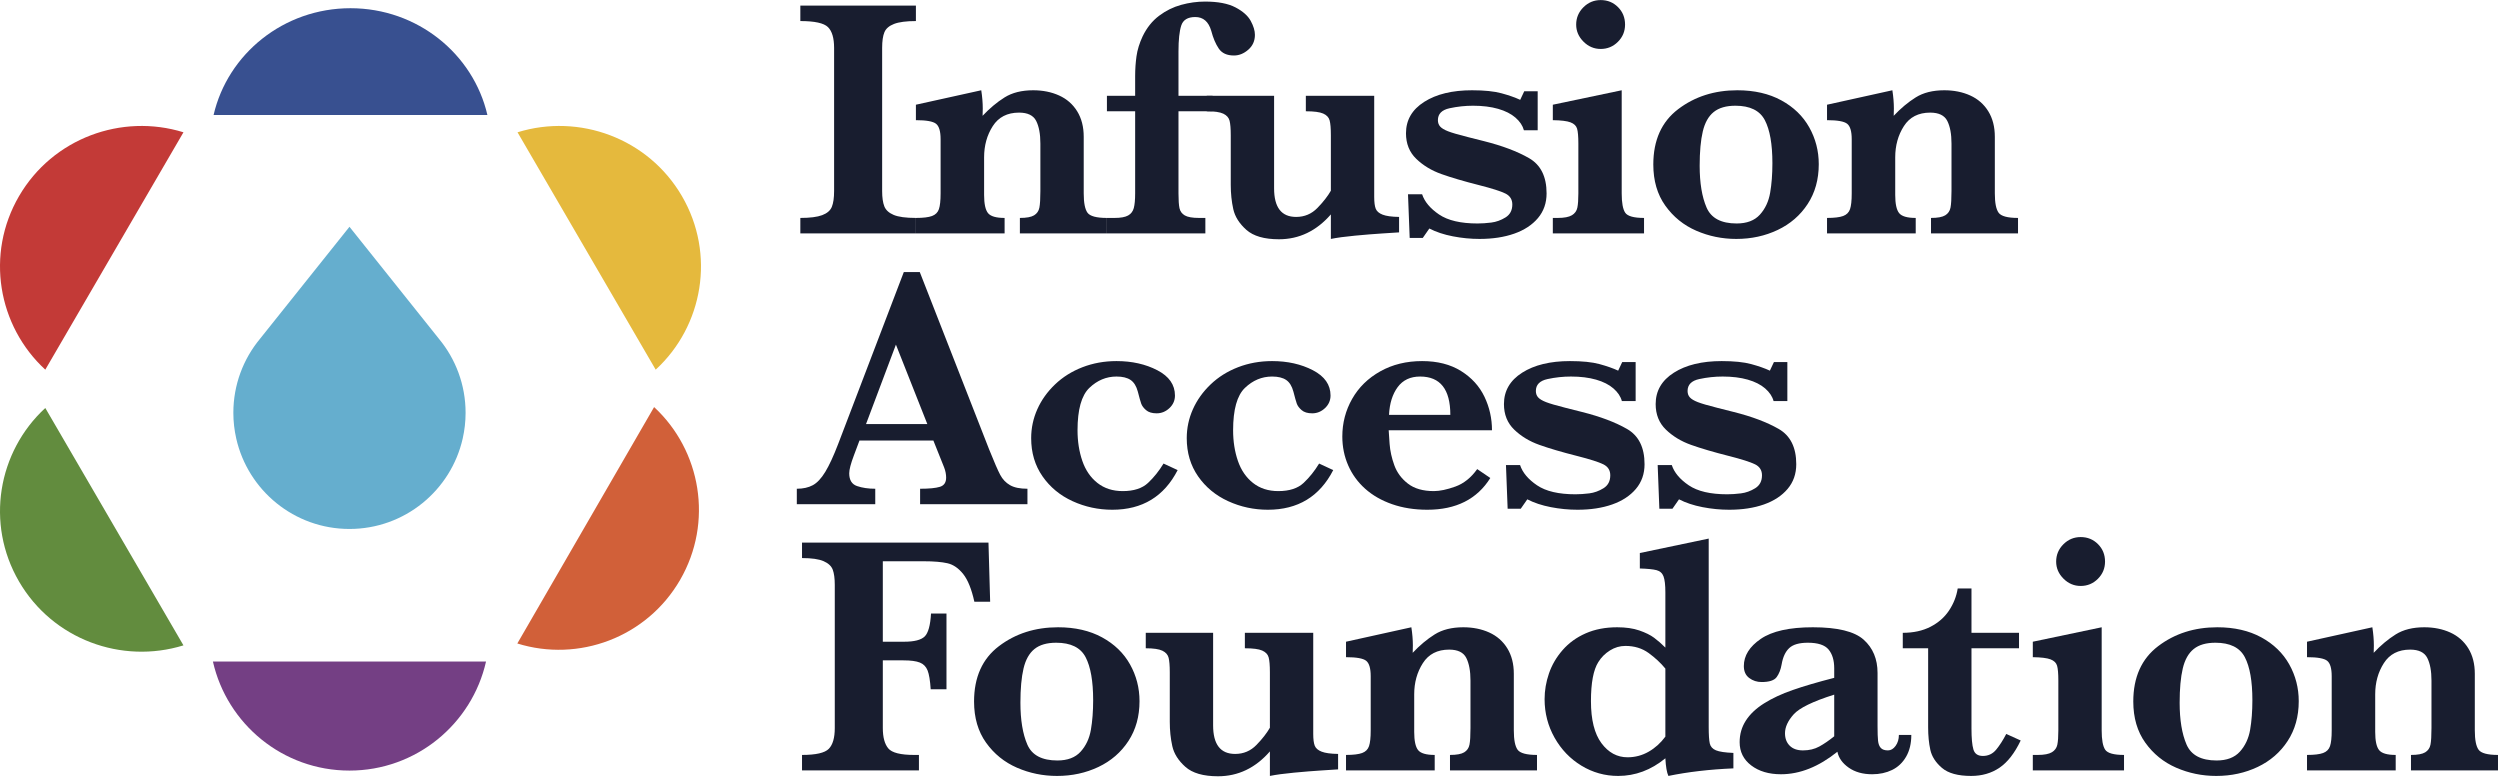
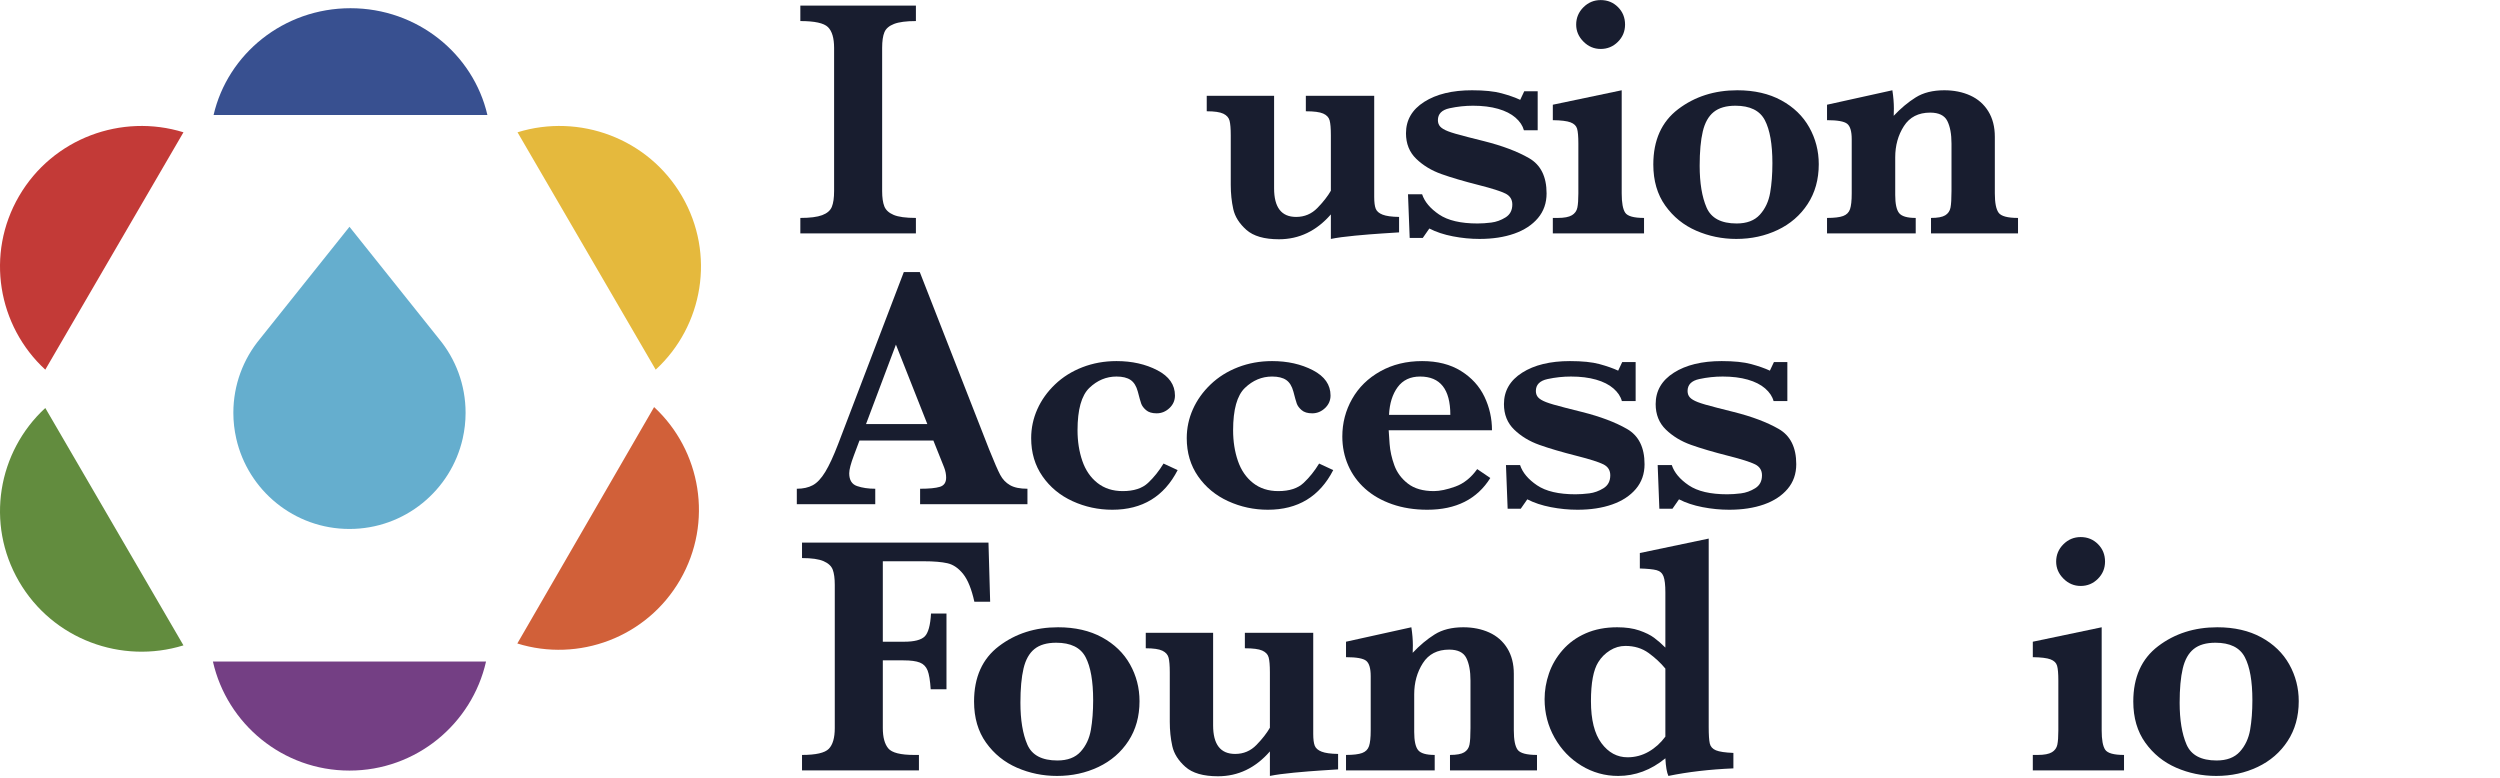
<svg xmlns="http://www.w3.org/2000/svg" width="913px" height="284px" viewBox="0 0 913 284" version="1.1">
  <title>IAF_Main_Vertical_Color</title>
  <g id="Page-1" stroke="none" stroke-width="1" fill="none" fill-rule="evenodd">
    <g id="Artboard" transform="translate(-140, -179)">
      <g id="IAF_Main_Vertical_Color" transform="translate(140, 179.025)">
        <path d="M334.489,85.208 L292.284,85.208 L292.284,79.564 C295.801,79.564 298.459,79.226 300.259,78.553 C302.058,77.876 303.234,76.865 303.786,75.516 C304.338,74.166 304.614,72.245 304.614,69.749 L304.614,17.483 C304.614,13.884 303.868,11.348 302.375,9.876 C300.882,8.404 297.518,7.667 292.284,7.667 L292.284,2.024 L334.489,2.024 L334.489,7.667 C330.972,7.667 328.314,8.016 326.515,8.71 C324.715,9.406 323.539,10.419 322.987,11.746 C322.435,13.077 322.159,14.989 322.159,17.483 L322.159,69.749 C322.159,72.122 322.424,73.982 322.957,75.332 C323.488,76.681 324.623,77.724 326.361,78.46 C328.099,79.196 330.809,79.564 334.489,79.564 L334.489,85.208" id="Fill-1" fill="#181D2F" />
-         <path d="M404.239,85.208 L372.462,85.208 L372.462,79.564 C374.874,79.564 376.602,79.248 377.645,78.613 C378.688,77.98 379.333,77.049 379.578,75.822 C379.824,74.595 379.946,72.571 379.946,69.749 L379.946,52.388 C379.946,48.913 379.434,46.163 378.413,44.137 C377.389,42.114 375.303,41.101 372.155,41.101 C367.862,41.101 364.661,42.748 362.554,46.04 C360.447,49.332 359.396,53.125 359.396,57.418 L359.396,71.16 C359.396,74.392 359.865,76.6 360.807,77.785 C361.746,78.972 363.771,79.564 366.88,79.564 L366.88,85.208 L334.489,85.208 L334.489,79.564 C337.147,79.564 339.11,79.33 340.379,78.858 C341.645,78.39 342.484,77.55 342.894,76.344 C343.301,75.139 343.508,73.226 343.508,70.608 L343.508,50.793 C343.508,47.931 342.955,46.061 341.851,45.181 C340.747,44.301 338.293,43.861 334.489,43.861 L334.489,38.218 L358.353,32.942 C358.721,35.315 358.905,37.523 358.905,39.567 C358.905,40.1 358.895,40.559 358.874,40.947 C358.853,41.337 358.843,41.775 358.843,42.266 C361.42,39.527 364.098,37.289 366.88,35.548 C369.66,33.811 373.137,32.942 377.309,32.942 C380.825,32.942 383.985,33.576 386.786,34.844 C389.587,36.112 391.786,38.034 393.381,40.61 C394.976,43.187 395.774,46.296 395.774,49.935 L395.774,70.608 C395.774,74.043 396.233,76.395 397.153,77.663 C398.073,78.931 400.436,79.564 404.239,79.564 L404.239,85.208" id="Fill-2" fill="#181D2F" />
-         <path d="M458.295,12.698 C458.295,14.906 457.487,16.717 455.872,18.126 C454.255,19.539 452.508,20.243 450.627,20.243 C448.091,20.243 446.25,19.405 445.106,17.728 C443.96,16.052 443.04,13.884 442.345,11.226 C441.363,7.873 439.421,6.195 436.517,6.195 C433.777,6.195 432.07,7.229 431.395,9.292 C430.72,11.359 430.383,14.519 430.383,18.771 L430.383,34.966 L442.836,34.966 L442.836,40.61 L430.383,40.61 L430.383,70.608 C430.383,73.061 430.506,74.862 430.751,76.006 C430.996,77.152 431.64,78.031 432.683,78.644 C433.726,79.257 435.474,79.564 437.928,79.564 L440.198,79.564 L440.198,85.208 L404.25,85.208 L404.25,79.564 L407.01,79.564 C409.259,79.564 410.915,79.268 411.979,78.675 C413.042,78.083 413.737,77.172 414.065,75.945 C414.392,74.718 414.556,72.939 414.556,70.608 L414.556,40.61 L404.25,40.61 L404.25,34.966 L414.556,34.966 L414.556,27.789 C414.556,25.294 414.719,22.872 415.047,20.52 C415.373,18.168 416.13,15.725 417.316,13.188 C418.829,10.081 420.822,7.597 423.298,5.734 C425.771,3.875 428.46,2.544 431.364,1.749 C434.268,0.95 437.171,0.552 440.075,0.552 C444.778,0.552 448.48,1.258 451.179,2.667 C453.878,4.08 455.738,5.726 456.761,7.606 C457.783,9.488 458.295,11.185 458.295,12.698" id="Fill-3" fill="#181D2F" />
        <path d="M510.94,84.84 C509.753,84.922 507.688,85.056 504.744,85.238 C501.799,85.423 498.496,85.688 494.837,86.037 C491.176,86.383 488.242,86.782 486.033,87.232 L486.033,78.276 C480.758,84.33 474.439,87.355 467.078,87.355 C461.72,87.355 457.753,86.209 455.177,83.92 C452.6,81.63 451.005,79.103 450.392,76.344 C449.779,73.582 449.471,70.629 449.471,67.479 L449.471,49.382 C449.471,46.971 449.328,45.202 449.042,44.077 C448.756,42.952 447.999,42.093 446.772,41.5 C445.546,40.908 443.521,40.61 440.699,40.61 L440.699,34.966 L465.299,34.966 L465.299,68.768 C465.299,75.721 467.977,79.196 473.335,79.196 C476.402,79.196 478.999,78.103 481.126,75.914 C483.252,73.728 484.888,71.631 486.033,69.626 L486.033,49.382 C486.033,46.848 485.88,45.027 485.573,43.923 C485.267,42.818 484.479,41.991 483.212,41.437 C481.944,40.887 479.838,40.61 476.893,40.61 L476.893,34.966 L501.861,34.966 L501.861,71.896 C501.861,73.819 502.045,75.25 502.413,76.19 C502.78,77.131 503.618,77.857 504.928,78.367 C506.236,78.88 508.24,79.156 510.94,79.196 L510.94,84.84" id="Fill-4" fill="#181D2F" />
        <path d="M564.812,70.608 C564.812,74.125 563.758,77.131 561.652,79.625 C559.546,82.121 556.663,84.011 553.003,85.301 C549.342,86.587 545.12,87.232 540.335,87.232 C537.104,87.232 533.853,86.915 530.581,86.282 C527.308,85.646 524.447,84.698 521.993,83.429 L519.6,86.864 L514.816,86.864 L514.202,70.915 L519.355,70.915 C520.254,73.656 522.32,76.12 525.551,78.308 C528.78,80.495 533.465,81.589 539.599,81.589 C541.153,81.589 542.829,81.477 544.63,81.252 C546.428,81.028 548.157,80.404 549.813,79.38 C551.469,78.358 552.298,76.784 552.298,74.657 C552.298,72.816 551.448,71.477 549.752,70.638 C548.054,69.801 544.875,68.789 540.213,67.602 C534.569,66.171 529.946,64.811 526.348,63.522 C522.749,62.235 519.701,60.384 517.208,57.971 C514.713,55.559 513.466,52.45 513.466,48.646 C513.466,43.821 515.684,39.997 520.122,37.175 C524.559,34.353 530.376,32.942 537.575,32.942 C542.073,32.942 545.672,33.31 548.371,34.046 C551.07,34.782 553.34,35.58 555.181,36.438 L556.653,33.31 L561.561,33.31 L561.561,47.542 L556.53,47.542 C556.079,45.866 555.058,44.333 553.463,42.941 C551.868,41.551 549.752,40.479 547.114,39.72 C544.476,38.964 541.418,38.585 537.943,38.585 C535.08,38.585 532.227,38.893 529.385,39.506 C526.542,40.119 525.122,41.572 525.122,43.861 C525.122,44.802 525.398,45.579 525.95,46.192 C526.502,46.806 527.453,47.379 528.802,47.91 C530.152,48.443 532.523,49.137 535.918,49.996 C539.313,50.855 541.337,51.366 541.991,51.529 C548.656,53.207 554.128,55.271 558.402,57.726 C562.674,60.179 564.812,64.473 564.812,70.608" id="Fill-5" fill="#181D2F" />
        <path d="M593.471,8.956 C593.471,11.41 592.601,13.506 590.863,15.245 C589.125,16.983 587.029,17.851 584.576,17.851 C582.162,17.851 580.067,16.962 578.288,15.182 C576.509,13.404 575.619,11.329 575.619,8.956 C575.619,6.502 576.498,4.397 578.257,2.637 C580.015,0.879 582.122,0 584.576,0 C587.07,0 589.176,0.858 590.894,2.576 C592.612,4.293 593.471,6.421 593.471,8.956 Z M600.402,85.208 L567.092,85.208 L567.092,79.564 L568.871,79.564 C571.243,79.564 572.971,79.238 574.055,78.582 C575.138,77.929 575.803,77.009 576.048,75.822 C576.294,74.637 576.417,72.898 576.417,70.608 L576.417,52.388 C576.417,49.854 576.263,48.054 575.957,46.99 C575.65,45.928 574.852,45.149 573.564,44.659 C572.276,44.168 570.118,43.903 567.092,43.861 L567.092,38.218 L592.244,32.942 L592.244,70.608 C592.244,74.043 592.673,76.395 593.532,77.663 C594.391,78.931 596.681,79.564 600.402,79.564 L600.402,85.208 L600.402,85.208 Z" id="Fill-6" fill="#181D2F" />
        <path d="M647.282,59.566 C647.282,52.614 646.361,47.379 644.521,43.861 C642.681,40.345 639.102,38.585 633.786,38.585 C630.39,38.585 627.742,39.352 625.841,40.887 C623.939,42.419 622.611,44.792 621.853,48.003 C621.096,51.214 620.719,55.375 620.719,60.486 C620.719,66.785 621.556,71.876 623.235,75.761 C624.91,79.646 628.571,81.589 634.215,81.589 C637.936,81.589 640.769,80.516 642.711,78.367 C644.653,76.222 645.901,73.563 646.453,70.393 C647.005,67.225 647.282,63.614 647.282,59.566 Z M664.213,59.934 C664.213,65.497 662.863,70.343 660.164,74.473 C657.465,78.603 653.814,81.764 649.214,83.951 C644.612,86.137 639.572,87.232 634.092,87.232 C628.94,87.232 624.062,86.23 619.461,84.227 C614.86,82.223 611.097,79.177 608.173,75.086 C605.25,70.997 603.788,65.987 603.788,60.057 C603.788,51.182 606.813,44.445 612.867,39.842 C618.919,35.243 626.118,32.942 634.461,32.942 C640.676,32.942 646.034,34.169 650.533,36.623 C655.031,39.076 658.436,42.37 660.746,46.499 C663.056,50.63 664.213,55.108 664.213,59.934 L664.213,59.934 Z" id="Fill-7" fill="#181D2F" />
        <path d="M736.979,85.208 L705.202,85.208 L705.202,79.564 C707.615,79.564 709.343,79.248 710.386,78.613 C711.429,77.98 712.073,77.049 712.319,75.822 C712.564,74.595 712.686,72.571 712.686,69.749 L712.686,52.388 C712.686,48.913 712.174,46.163 711.152,44.137 C710.13,42.114 708.044,41.101 704.896,41.101 C700.601,41.101 697.401,42.748 695.295,46.04 C693.188,49.332 692.136,53.125 692.136,57.418 L692.136,71.16 C692.136,74.392 692.606,76.6 693.547,77.785 C694.487,78.972 696.511,79.564 699.62,79.564 L699.62,85.208 L667.23,85.208 L667.23,79.564 C669.887,79.564 671.851,79.33 673.119,78.858 C674.386,78.39 675.225,77.55 675.634,76.344 C676.042,75.139 676.247,73.226 676.247,70.608 L676.247,50.793 C676.247,47.931 675.695,46.061 674.591,45.181 C673.486,44.301 671.033,43.861 667.23,43.861 L667.23,38.218 L691.093,32.942 C691.461,35.315 691.645,37.523 691.645,39.567 C691.645,40.1 691.634,40.559 691.614,40.947 C691.593,41.337 691.584,41.775 691.584,42.266 C694.16,39.527 696.839,37.289 699.62,35.548 C702.401,33.811 705.877,32.942 710.048,32.942 C713.566,32.942 716.725,33.576 719.527,34.844 C722.327,36.112 724.526,38.034 726.121,40.61 C727.716,43.187 728.513,46.296 728.513,49.935 L728.513,70.608 C728.513,74.043 728.973,76.395 729.894,77.663 C730.814,78.931 733.175,79.564 736.979,79.564 L736.979,85.208" id="Fill-8" fill="#181D2F" />
        <path d="M338.661,154.847 L327.19,125.831 L316.27,154.847 L338.661,154.847 Z M375.223,184.109 L336.023,184.109 L336.023,178.465 C339.336,178.465 341.748,178.23 343.262,177.759 C344.775,177.29 345.531,176.176 345.531,174.416 C345.531,173.189 345.286,171.943 344.796,170.674 L340.869,160.859 L313.878,160.859 L311.853,166.258 C310.708,169.285 310.135,171.472 310.135,172.821 C310.135,175.275 311.086,176.83 312.988,177.484 C314.89,178.139 317.108,178.465 319.644,178.465 L319.644,184.109 L290.996,184.109 L290.996,178.465 C293.286,178.465 295.229,178.036 296.823,177.177 C298.419,176.318 299.942,174.692 301.394,172.301 C302.845,169.907 304.409,166.524 306.087,162.147 L330.072,99.33 L335.901,99.33 L361.236,164.11 C363.076,168.692 364.426,171.789 365.285,173.405 C366.144,175.021 367.329,176.268 368.843,177.145 C370.356,178.027 372.483,178.465 375.223,178.465 L375.223,184.109 L375.223,184.109 Z" id="Fill-9" fill="#181D2F" />
        <path d="M430.077,171.656 C425.127,181.308 417.173,186.133 406.214,186.133 C401.1,186.133 396.265,185.091 391.704,183.005 C387.144,180.919 383.484,177.894 380.724,173.926 C377.963,169.959 376.584,165.318 376.584,160 C376.584,156.32 377.329,152.804 378.822,149.449 C380.315,146.096 382.473,143.069 385.295,140.37 C388.116,137.671 391.459,135.576 395.324,134.081 C399.189,132.589 403.33,131.843 407.747,131.843 C413.391,131.843 418.36,132.957 422.654,135.186 C426.948,137.416 429.095,140.493 429.095,144.418 C429.095,146.219 428.421,147.752 427.071,149.02 C425.721,150.289 424.166,150.921 422.408,150.921 C420.731,150.921 419.442,150.534 418.544,149.756 C417.643,148.979 417.05,148.182 416.765,147.363 C416.478,146.546 416.069,145.093 415.538,143.008 C415.005,141.004 414.127,139.583 412.9,138.744 C411.673,137.907 409.955,137.487 407.747,137.487 C404.025,137.487 400.722,138.866 397.839,141.628 C394.956,144.387 393.515,149.552 393.515,157.117 C393.515,161.166 394.097,164.889 395.262,168.282 C396.428,171.677 398.268,174.366 400.783,176.35 C403.299,178.333 406.376,179.324 410.017,179.324 C414.066,179.324 417.153,178.323 419.28,176.318 C421.405,174.315 423.287,171.963 424.924,169.264 L430.077,171.656" id="Fill-10" fill="#181D2F" />
        <path d="M486.893,171.656 C481.944,181.308 473.989,186.133 463.029,186.133 C457.917,186.133 453.081,185.091 448.522,183.005 C443.96,180.919 440.301,177.894 437.541,173.926 C434.78,169.959 433.4,165.318 433.4,160 C433.4,156.32 434.145,152.804 435.639,149.449 C437.132,146.096 439.289,143.069 442.111,140.37 C444.933,137.671 448.276,135.576 452.141,134.081 C456.006,132.589 460.146,131.843 464.563,131.843 C470.207,131.843 475.176,132.957 479.47,135.186 C483.764,137.416 485.911,140.493 485.911,144.418 C485.911,146.219 485.237,147.752 483.887,149.02 C482.537,150.289 480.983,150.921 479.225,150.921 C477.548,150.921 476.259,150.534 475.36,149.756 C474.46,148.979 473.867,148.182 473.581,147.363 C473.295,146.546 472.885,145.093 472.354,143.008 C471.822,141.004 470.943,139.583 469.716,138.744 C468.489,137.907 466.772,137.487 464.563,137.487 C460.841,137.487 457.539,138.866 454.656,141.628 C451.773,144.387 450.331,149.552 450.331,157.117 C450.331,161.166 450.914,164.889 452.079,168.282 C453.245,171.677 455.086,174.366 457.601,176.35 C460.116,178.333 463.193,179.324 466.833,179.324 C470.882,179.324 473.969,178.323 476.096,176.318 C478.222,174.315 480.104,171.963 481.74,169.264 L486.893,171.656" id="Fill-11" fill="#181D2F" />
        <path d="M529.661,151.473 C529.661,142.149 525.981,137.487 518.619,137.487 C515.061,137.487 512.331,138.775 510.429,141.352 C508.528,143.928 507.474,147.302 507.27,151.473 L529.661,151.473 Z M544.875,157.117 L507.148,157.117 C507.188,157.895 507.301,159.551 507.485,162.086 C507.669,164.622 508.241,167.22 509.202,169.877 C510.163,172.536 511.82,174.775 514.172,176.595 C516.523,178.415 519.682,179.324 523.649,179.324 C525.817,179.324 528.434,178.772 531.502,177.668 C534.569,176.563 537.227,174.437 539.476,171.288 L544.261,174.539 C539.435,182.269 531.767,186.133 521.257,186.133 C516.553,186.133 512.27,185.458 508.405,184.109 C504.54,182.759 501.258,180.879 498.559,178.465 C495.86,176.053 493.794,173.21 492.363,169.938 C490.931,166.667 490.216,163.15 490.216,159.387 C490.216,154.439 491.412,149.859 493.805,145.645 C496.197,141.434 499.622,138.081 504.08,135.585 C508.537,133.091 513.629,131.843 519.355,131.843 C524.958,131.843 529.692,133.05 533.556,135.462 C537.421,137.875 540.274,141.004 542.114,144.848 C543.955,148.693 544.875,152.783 544.875,157.117 L544.875,157.117 Z" id="Fill-12" fill="#181D2F" />
        <path d="M600.588,169.509 C600.588,173.026 599.534,176.032 597.428,178.527 C595.321,181.022 592.438,182.912 588.778,184.202 C585.118,185.489 580.896,186.133 576.111,186.133 C572.88,186.133 569.628,185.816 566.357,185.184 C563.084,184.547 560.222,183.599 557.769,182.33 L555.376,185.766 L550.591,185.766 L549.978,169.815 L555.131,169.815 C556.029,172.557 558.095,175.021 561.326,177.208 C564.556,179.396 569.24,180.49 575.375,180.49 C576.928,180.49 578.604,180.377 580.405,180.153 C582.204,179.929 583.932,179.305 585.589,178.281 C587.245,177.259 588.073,175.686 588.073,173.558 C588.073,171.717 587.224,170.378 585.527,169.539 C583.83,168.703 580.65,167.689 575.988,166.503 C570.344,165.073 565.722,163.712 562.124,162.423 C558.525,161.136 555.477,159.285 552.984,156.872 C550.488,154.46 549.241,151.351 549.241,147.547 C549.241,142.722 551.46,138.897 555.898,136.076 C560.335,133.254 566.151,131.843 573.35,131.843 C577.849,131.843 581.448,132.211 584.147,132.947 C586.846,133.683 589.116,134.48 590.956,135.339 L592.428,132.211 L597.336,132.211 L597.336,146.443 L592.306,146.443 C591.855,144.767 590.834,143.233 589.238,141.842 C587.644,140.452 585.527,139.379 582.889,138.621 C580.252,137.865 577.193,137.487 573.718,137.487 C570.855,137.487 568.003,137.793 565.161,138.407 C562.318,139.02 560.897,140.473 560.897,142.762 C560.897,143.704 561.173,144.48 561.725,145.093 C562.277,145.707 563.228,146.28 564.578,146.811 C565.927,147.344 568.298,148.038 571.694,148.897 C575.088,149.756 577.112,150.268 577.767,150.431 C584.432,152.108 589.903,154.172 594.177,156.626 C598.45,159.08 600.588,163.374 600.588,169.509" id="Fill-13" fill="#181D2F" />
        <path d="M655.993,169.509 C655.993,173.026 654.94,176.032 652.834,178.527 C650.727,181.022 647.843,182.912 644.184,184.202 C640.523,185.489 636.301,186.133 631.516,186.133 C628.285,186.133 625.034,185.816 621.762,185.184 C618.49,184.547 615.628,183.599 613.174,182.33 L610.781,185.766 L605.996,185.766 L605.383,169.815 L610.536,169.815 C611.435,172.557 613.501,175.021 616.732,177.208 C619.962,179.396 624.645,180.49 630.78,180.49 C632.334,180.49 634.01,180.377 635.81,180.153 C637.61,179.929 639.338,179.305 640.994,178.281 C642.65,177.259 643.478,175.686 643.478,173.558 C643.478,171.717 642.629,170.378 640.933,169.539 C639.235,168.703 636.056,167.689 631.393,166.503 C625.75,165.073 621.128,163.712 617.529,162.423 C613.93,161.136 610.883,159.285 608.389,156.872 C605.894,154.46 604.647,151.351 604.647,147.547 C604.647,142.722 606.865,138.897 611.303,136.076 C615.74,133.254 621.557,131.843 628.756,131.843 C633.254,131.843 636.853,132.211 639.552,132.947 C642.252,133.683 644.521,134.48 646.361,135.339 L647.834,132.211 L652.741,132.211 L652.741,146.443 L647.711,146.443 C647.261,144.767 646.239,143.233 644.644,141.842 C643.049,140.452 640.933,139.379 638.295,138.621 C635.657,137.865 632.599,137.487 629.124,137.487 C626.26,137.487 623.408,137.793 620.566,138.407 C617.723,139.02 616.302,140.473 616.302,142.762 C616.302,143.704 616.578,144.48 617.131,145.093 C617.683,145.707 618.633,146.28 619.983,146.811 C621.333,147.344 623.704,148.038 627.099,148.897 C630.493,149.756 632.518,150.268 633.173,150.431 C639.838,152.108 645.308,154.172 649.582,156.626 C653.856,159.08 655.993,163.374 655.993,169.509" id="Fill-14" fill="#181D2F" />
        <path d="M361.604,219.731 L355.838,219.731 C354.815,215.11 353.455,211.736 351.758,209.609 C350.061,207.483 348.159,206.173 346.053,205.683 C343.946,205.192 341.012,204.947 337.25,204.947 L322.404,204.947 L322.404,234.331 L330.195,234.331 C333.876,234.331 336.37,233.698 337.679,232.429 C338.988,231.162 339.765,228.361 340.01,224.025 L345.654,224.025 L345.654,251.692 L339.888,251.692 C339.683,248.502 339.305,246.212 338.753,244.821 C338.201,243.431 337.26,242.471 335.931,241.938 C334.602,241.407 332.608,241.14 329.95,241.14 L322.404,241.14 L322.404,265.862 C322.404,269.217 323.069,271.69 324.398,273.285 C325.727,274.88 328.886,275.678 333.876,275.678 L335.594,275.678 L335.594,281.322 L292.897,281.322 L292.897,275.678 C297.968,275.678 301.23,274.933 302.682,273.439 C304.133,271.946 304.86,269.42 304.86,265.862 L304.86,213.596 C304.86,211.225 304.614,209.374 304.124,208.045 C303.633,206.717 302.518,205.674 300.78,204.915 C299.042,204.16 296.414,203.781 292.897,203.781 L292.897,198.137 L360.991,198.137 L361.604,219.731" id="Fill-15" fill="#181D2F" />
        <path d="M399.22,255.679 C399.22,248.727 398.3,243.492 396.46,239.975 C394.619,236.458 391.039,234.699 385.724,234.699 C382.328,234.699 379.681,235.465 377.779,237 C375.878,238.532 374.549,240.905 373.792,244.116 C373.034,247.327 372.657,251.488 372.657,256.6 C372.657,262.898 373.495,267.99 375.173,271.874 C376.848,275.76 380.51,277.702 386.154,277.702 C389.874,277.702 392.707,276.629 394.649,274.481 C396.591,272.335 397.839,269.676 398.391,266.506 C398.943,263.338 399.22,259.728 399.22,255.679 Z M416.152,256.047 C416.152,261.61 414.802,266.456 412.103,270.586 C409.404,274.717 405.753,277.877 401.152,280.065 C396.551,282.25 391.51,283.346 386.031,283.346 C380.878,283.346 376,282.343 371.399,280.34 C366.799,278.336 363.035,275.29 360.112,271.2 C357.188,267.11 355.726,262.101 355.726,256.17 C355.726,247.296 358.752,240.558 364.805,235.956 C370.857,231.356 378.056,229.055 386.399,229.055 C392.614,229.055 397.971,230.282 402.471,232.736 C406.969,235.19 410.374,238.483 412.685,242.613 C414.995,246.744 416.152,251.222 416.152,256.047 L416.152,256.047 Z" id="Fill-16" fill="#181D2F" />
        <path d="M488.672,280.954 C487.486,281.036 485.421,281.169 482.476,281.352 C479.531,281.537 476.228,281.802 472.569,282.15 C468.908,282.496 465.974,282.895 463.766,283.346 L463.766,274.39 C458.49,280.443 452.172,283.469 444.81,283.469 C439.452,283.469 435.486,282.323 432.909,280.033 C430.333,277.744 428.737,275.217 428.124,272.458 C427.511,269.696 427.204,266.742 427.204,263.593 L427.204,245.496 C427.204,243.084 427.06,241.315 426.775,240.19 C426.488,239.065 425.732,238.206 424.505,237.614 C423.278,237.021 421.254,236.724 418.432,236.724 L418.432,231.08 L443.031,231.08 L443.031,264.881 C443.031,271.834 445.709,275.31 451.067,275.31 C454.134,275.31 456.731,274.216 458.858,272.027 C460.984,269.841 462.62,267.745 463.766,265.74 L463.766,245.496 C463.766,242.961 463.612,241.14 463.306,240.036 C462.999,238.932 462.211,238.104 460.944,237.551 C459.676,237 457.57,236.724 454.625,236.724 L454.625,231.08 L479.593,231.08 L479.593,268.01 C479.593,269.932 479.777,271.364 480.145,272.304 C480.513,273.245 481.351,273.971 482.66,274.481 C483.968,274.994 485.973,275.269 488.672,275.31 L488.672,280.954" id="Fill-17" fill="#181D2F" />
        <path d="M561.313,281.322 L529.536,281.322 L529.536,275.678 C531.949,275.678 533.677,275.362 534.72,274.726 C535.763,274.093 536.407,273.163 536.652,271.935 C536.898,270.709 537.02,268.685 537.02,265.862 L537.02,248.502 C537.02,245.026 536.508,242.276 535.486,240.25 C534.464,238.227 532.378,237.214 529.23,237.214 C524.935,237.214 521.735,238.862 519.629,242.153 C517.522,245.445 516.469,249.238 516.469,253.532 L516.469,267.273 C516.469,270.505 516.94,272.714 517.881,273.899 C518.821,275.085 520.845,275.678 523.954,275.678 L523.954,281.322 L491.564,281.322 L491.564,275.678 C494.221,275.678 496.185,275.443 497.453,274.972 C498.72,274.503 499.559,273.664 499.968,272.458 C500.376,271.252 500.581,269.34 500.581,266.721 L500.581,246.907 C500.581,244.044 500.029,242.174 498.925,241.294 C497.82,240.414 495.367,239.975 491.564,239.975 L491.564,234.331 L515.427,229.055 C515.795,231.428 515.979,233.637 515.979,235.681 C515.979,236.213 515.968,236.673 515.948,237.06 C515.927,237.451 515.918,237.889 515.918,238.38 C518.494,235.64 521.172,233.402 523.954,231.662 C526.735,229.925 530.211,229.055 534.382,229.055 C537.9,229.055 541.059,229.69 543.861,230.957 C546.661,232.226 548.86,234.147 550.455,236.724 C552.05,239.3 552.847,242.409 552.847,246.048 L552.847,266.721 C552.847,270.157 553.307,272.509 554.228,273.776 C555.148,275.045 557.509,275.678 561.313,275.678 L561.313,281.322" id="Fill-18" fill="#181D2F" />
        <path d="M608.192,268.991 L608.192,244.146 C606.474,242.06 604.428,240.159 602.058,238.441 C599.685,236.724 596.862,235.865 593.592,235.865 C591.587,235.865 589.705,236.417 587.948,237.521 C586.189,238.625 584.777,240.036 583.715,241.754 C581.915,244.576 581.016,249.341 581.016,256.047 C581.016,262.837 582.294,267.948 584.849,271.384 C587.405,274.819 590.586,276.537 594.389,276.537 C597.128,276.537 599.685,275.862 602.058,274.512 C604.428,273.163 606.474,271.322 608.192,268.991 Z M633.037,280.585 C624.365,280.954 616.452,281.873 609.297,283.346 C608.722,282.119 608.355,279.972 608.192,276.905 C602.956,281.199 597.211,283.346 590.954,283.346 C586.127,283.346 581.659,282.098 577.549,279.604 C573.439,277.11 570.167,273.706 567.734,269.391 C565.301,265.076 564.085,260.383 564.085,255.311 C564.085,252.163 564.615,249.035 565.68,245.925 C566.742,242.818 568.409,239.966 570.679,237.368 C572.948,234.771 575.76,232.736 579.114,231.264 C582.466,229.791 586.292,229.055 590.586,229.055 C593.734,229.055 596.433,229.444 598.684,230.221 C600.932,230.999 602.733,231.888 604.082,232.889 C605.431,233.893 606.8,235.088 608.192,236.478 L608.192,216.357 C608.192,213.617 607.966,211.654 607.517,210.468 C607.066,209.283 606.218,208.525 604.971,208.198 C603.723,207.872 601.69,207.667 598.868,207.584 L598.868,201.941 L624.019,196.665 L624.019,265.372 C624.019,268.316 624.151,270.362 624.417,271.506 C624.683,272.652 625.43,273.48 626.657,273.99 C627.884,274.503 630.009,274.819 633.037,274.941 L633.037,280.585 L633.037,280.585 Z" id="Fill-19" fill="#181D2F" />
-         <path d="M669.855,268.869 L669.855,253.655 C662.084,256.108 657.146,258.512 655.04,260.862 C652.933,263.216 651.881,265.516 651.881,267.764 C651.881,269.646 652.453,271.159 653.598,272.304 C654.743,273.45 656.359,274.021 658.444,274.021 C660.693,274.021 662.677,273.552 664.395,272.61 C666.112,271.671 667.932,270.423 669.855,268.869 Z M698.012,268.377 C698.012,271.487 697.378,274.135 696.111,276.321 C694.842,278.51 693.135,280.124 690.988,281.169 C688.841,282.21 686.418,282.732 683.718,282.732 C680.283,282.732 677.42,281.924 675.131,280.31 C672.84,278.694 671.47,276.763 671.02,274.512 C664.19,279.993 657.319,282.732 650.408,282.732 C645.991,282.732 642.372,281.66 639.55,279.511 C636.728,277.366 635.317,274.533 635.317,271.016 C635.317,268.113 636.073,265.485 637.587,263.133 C639.1,260.781 641.319,258.685 644.243,256.845 C647.167,255.004 650.653,253.378 654.702,251.969 C658.751,250.556 663.801,249.075 669.855,247.52 L669.855,244.023 C669.855,241.121 669.169,238.841 667.799,237.183 C666.429,235.528 663.904,234.699 660.223,234.699 C657.074,234.699 654.804,235.354 653.414,236.662 C652.023,237.971 651.103,239.956 650.653,242.613 C650.326,244.495 649.723,246.039 648.844,247.244 C647.964,248.451 646.134,249.054 643.353,249.054 C641.636,249.054 640.122,248.563 638.814,247.581 C637.505,246.6 636.851,245.149 636.851,243.226 C636.851,239.423 638.916,236.11 643.047,233.288 C647.177,230.466 653.516,229.055 662.064,229.055 C671.061,229.055 677.247,230.569 680.621,233.595 C683.995,236.622 685.682,240.67 685.682,245.741 L685.682,265.126 C685.682,267.58 685.743,269.38 685.866,270.525 C685.988,271.671 686.326,272.54 686.878,273.131 C687.43,273.725 688.298,274.021 689.485,274.021 C690.548,274.021 691.479,273.469 692.277,272.365 C693.074,271.261 693.472,269.932 693.472,268.377 L698.012,268.377 L698.012,268.377 Z" id="Fill-20" fill="#181D2F" />
-         <path d="M737.958,270.402 C735.75,275.024 733.173,278.336 730.229,280.34 C727.284,282.343 723.828,283.346 719.861,283.346 C715.036,283.346 711.478,282.364 709.188,280.401 C706.897,278.438 705.486,276.24 704.955,273.808 C704.423,271.374 704.157,268.644 704.157,265.617 L704.157,236.724 L694.894,236.724 L694.894,231.08 C698.779,231.08 702.153,230.344 705.016,228.871 C707.878,227.399 710.139,225.416 711.796,222.921 C713.452,220.427 714.504,217.748 714.954,214.885 L719.984,214.885 L719.984,231.08 L737.345,231.08 L737.345,236.724 L719.984,236.724 L719.984,265.985 C719.984,269.543 720.219,272.111 720.691,273.685 C721.16,275.259 722.315,276.046 724.156,276.046 C726.119,276.046 727.735,275.28 729.002,273.745 C730.269,272.212 731.496,270.3 732.683,268.01 L737.958,270.402" id="Fill-21" fill="#181D2F" />
        <path d="M768.76,205.069 C768.76,207.523 767.89,209.619 766.152,211.358 C764.414,213.097 762.319,213.964 759.864,213.964 C757.451,213.964 755.356,213.076 753.577,211.295 C751.798,209.518 750.908,207.442 750.908,205.069 C750.908,202.616 751.787,200.51 753.546,198.751 C755.304,196.993 757.411,196.113 759.864,196.113 C762.359,196.113 764.465,196.972 766.183,198.689 C767.901,200.407 768.76,202.535 768.76,205.069 Z M775.692,281.322 L742.381,281.322 L742.381,275.678 L744.16,275.678 C746.532,275.678 748.26,275.352 749.344,274.696 C750.427,274.042 751.092,273.122 751.338,271.935 C751.583,270.75 751.706,269.012 751.706,266.721 L751.706,248.502 C751.706,245.967 751.552,244.167 751.246,243.103 C750.939,242.041 750.141,241.263 748.853,240.772 C747.565,240.282 745.407,240.017 742.381,239.975 L742.381,234.331 L767.533,229.055 L767.533,266.721 C767.533,270.157 767.962,272.509 768.821,273.776 C769.68,275.045 771.97,275.678 775.692,275.678 L775.692,281.322 L775.692,281.322 Z" id="Fill-22" fill="#181D2F" />
        <path d="M822.57,255.679 C822.57,248.727 821.65,243.492 819.81,239.975 C817.969,236.458 814.39,234.699 809.074,234.699 C805.679,234.699 803.032,235.465 801.131,237 C799.229,238.532 797.899,240.905 797.143,244.116 C796.386,247.327 796.007,251.488 796.007,256.6 C796.007,262.898 796.845,267.99 798.523,271.874 C800.2,275.76 803.86,277.702 809.504,277.702 C813.225,277.702 816.057,276.629 818.001,274.481 C819.943,272.335 821.191,269.676 821.743,266.506 C822.295,263.338 822.57,259.728 822.57,255.679 Z M839.501,256.047 C839.501,261.61 838.152,266.456 835.452,270.586 C832.754,274.717 829.104,277.877 824.503,280.065 C819.902,282.25 814.861,283.346 809.381,283.346 C804.228,283.346 799.352,282.343 794.751,280.34 C790.15,278.336 786.387,275.29 783.463,271.2 C780.538,267.11 779.076,262.101 779.076,256.17 C779.076,247.296 782.103,240.558 788.155,235.956 C794.208,231.356 801.406,229.055 809.749,229.055 C815.965,229.055 821.322,230.282 825.821,232.736 C830.32,235.19 833.724,238.483 836.036,242.613 C838.346,246.744 839.501,251.222 839.501,256.047 L839.501,256.047 Z" id="Fill-23" fill="#181D2F" />
-         <path d="M912.268,281.322 L880.491,281.322 L880.491,275.678 C882.904,275.678 884.632,275.362 885.675,274.726 C886.718,274.093 887.362,273.163 887.607,271.935 C887.853,270.709 887.975,268.685 887.975,265.862 L887.975,248.502 C887.975,245.026 887.464,242.276 886.442,240.25 C885.419,238.227 883.333,237.214 880.185,237.214 C875.89,237.214 872.69,238.862 870.584,242.153 C868.477,245.445 867.424,249.238 867.424,253.532 L867.424,267.273 C867.424,270.505 867.895,272.714 868.836,273.899 C869.776,275.085 871.8,275.678 874.909,275.678 L874.909,281.322 L842.519,281.322 L842.519,275.678 C845.176,275.678 847.14,275.443 848.407,274.972 C849.675,274.503 850.513,273.664 850.923,272.458 C851.331,271.252 851.536,269.34 851.536,266.721 L851.536,246.907 C851.536,244.044 850.984,242.174 849.88,241.294 C848.776,240.414 846.322,239.975 842.519,239.975 L842.519,234.331 L866.382,229.055 C866.75,231.428 866.934,233.637 866.934,235.681 C866.934,236.213 866.923,236.673 866.903,237.06 C866.882,237.451 866.873,237.889 866.873,238.38 C869.449,235.64 872.127,233.402 874.909,231.662 C877.69,229.925 881.166,229.055 885.338,229.055 C888.854,229.055 892.014,229.69 894.816,230.957 C897.616,232.226 899.815,234.147 901.41,236.724 C903.005,239.3 903.802,242.409 903.802,246.048 L903.802,266.721 C903.802,270.157 904.262,272.509 905.183,273.776 C906.103,275.045 908.465,275.678 912.268,275.678 L912.268,281.322" id="Fill-24" fill="#181D2F" />
        <path d="M127.626,281.391 C151.981,281.391 172.347,264.362 177.501,241.565 L77.755,241.565 C82.909,264.362 103.273,281.391 127.626,281.391" id="Fill-25" fill="#743F84" />
        <g id="Group-31" transform="translate(0, 2.391)">
          <path d="M127.999,0.584 C152.416,0.584 172.833,17.259 178,39.584 L78,39.584 C83.167,17.259 103.583,0.584 127.999,0.584" id="Fill-26" fill="#385090" />
          <path d="M6.95,209.953 C19.27,231.119 44.46,240.255 67,233.272 L16.541,146.584 C-0.783,162.526 -5.37,188.787 6.95,209.953" id="Fill-28" fill="#628C3E" />
          <path d="M249.05,69.215 C261.37,90.381 256.783,116.642 239.459,132.584 L189,45.896 C211.54,38.913 236.73,48.05 249.05,69.215" id="Fill-29" fill="#E5B93D" />
          <path d="M6.95,69.215 C19.27,48.05 44.46,38.913 67,45.896 L16.541,132.584 C-0.783,116.642 -5.37,90.381 6.95,69.215" id="Fill-30" fill="#C33A37" />
        </g>
        <path d="M248.374,211.752 C260.571,190.671 256.029,164.516 238.879,148.639 L188.926,234.976 C211.24,241.93 236.177,232.832 248.374,211.752" id="Fill-32" fill="#D16039" />
        <path d="M160.338,123.755 L160.338,123.755 L127.626,82.797 L94.916,123.755 C88.859,131.088 85.22,140.49 85.22,150.744 C85.22,153.971 85.593,157.11 86.277,160.13 C90.55,179.032 107.434,193.15 127.626,193.15 C147.82,193.15 164.705,179.032 168.978,160.13 C169.661,157.11 170.033,153.971 170.033,150.744 C170.033,140.49 166.394,131.088 160.338,123.755" id="Fill-33" fill="#65AECE" />
      </g>
    </g>
  </g>
</svg>